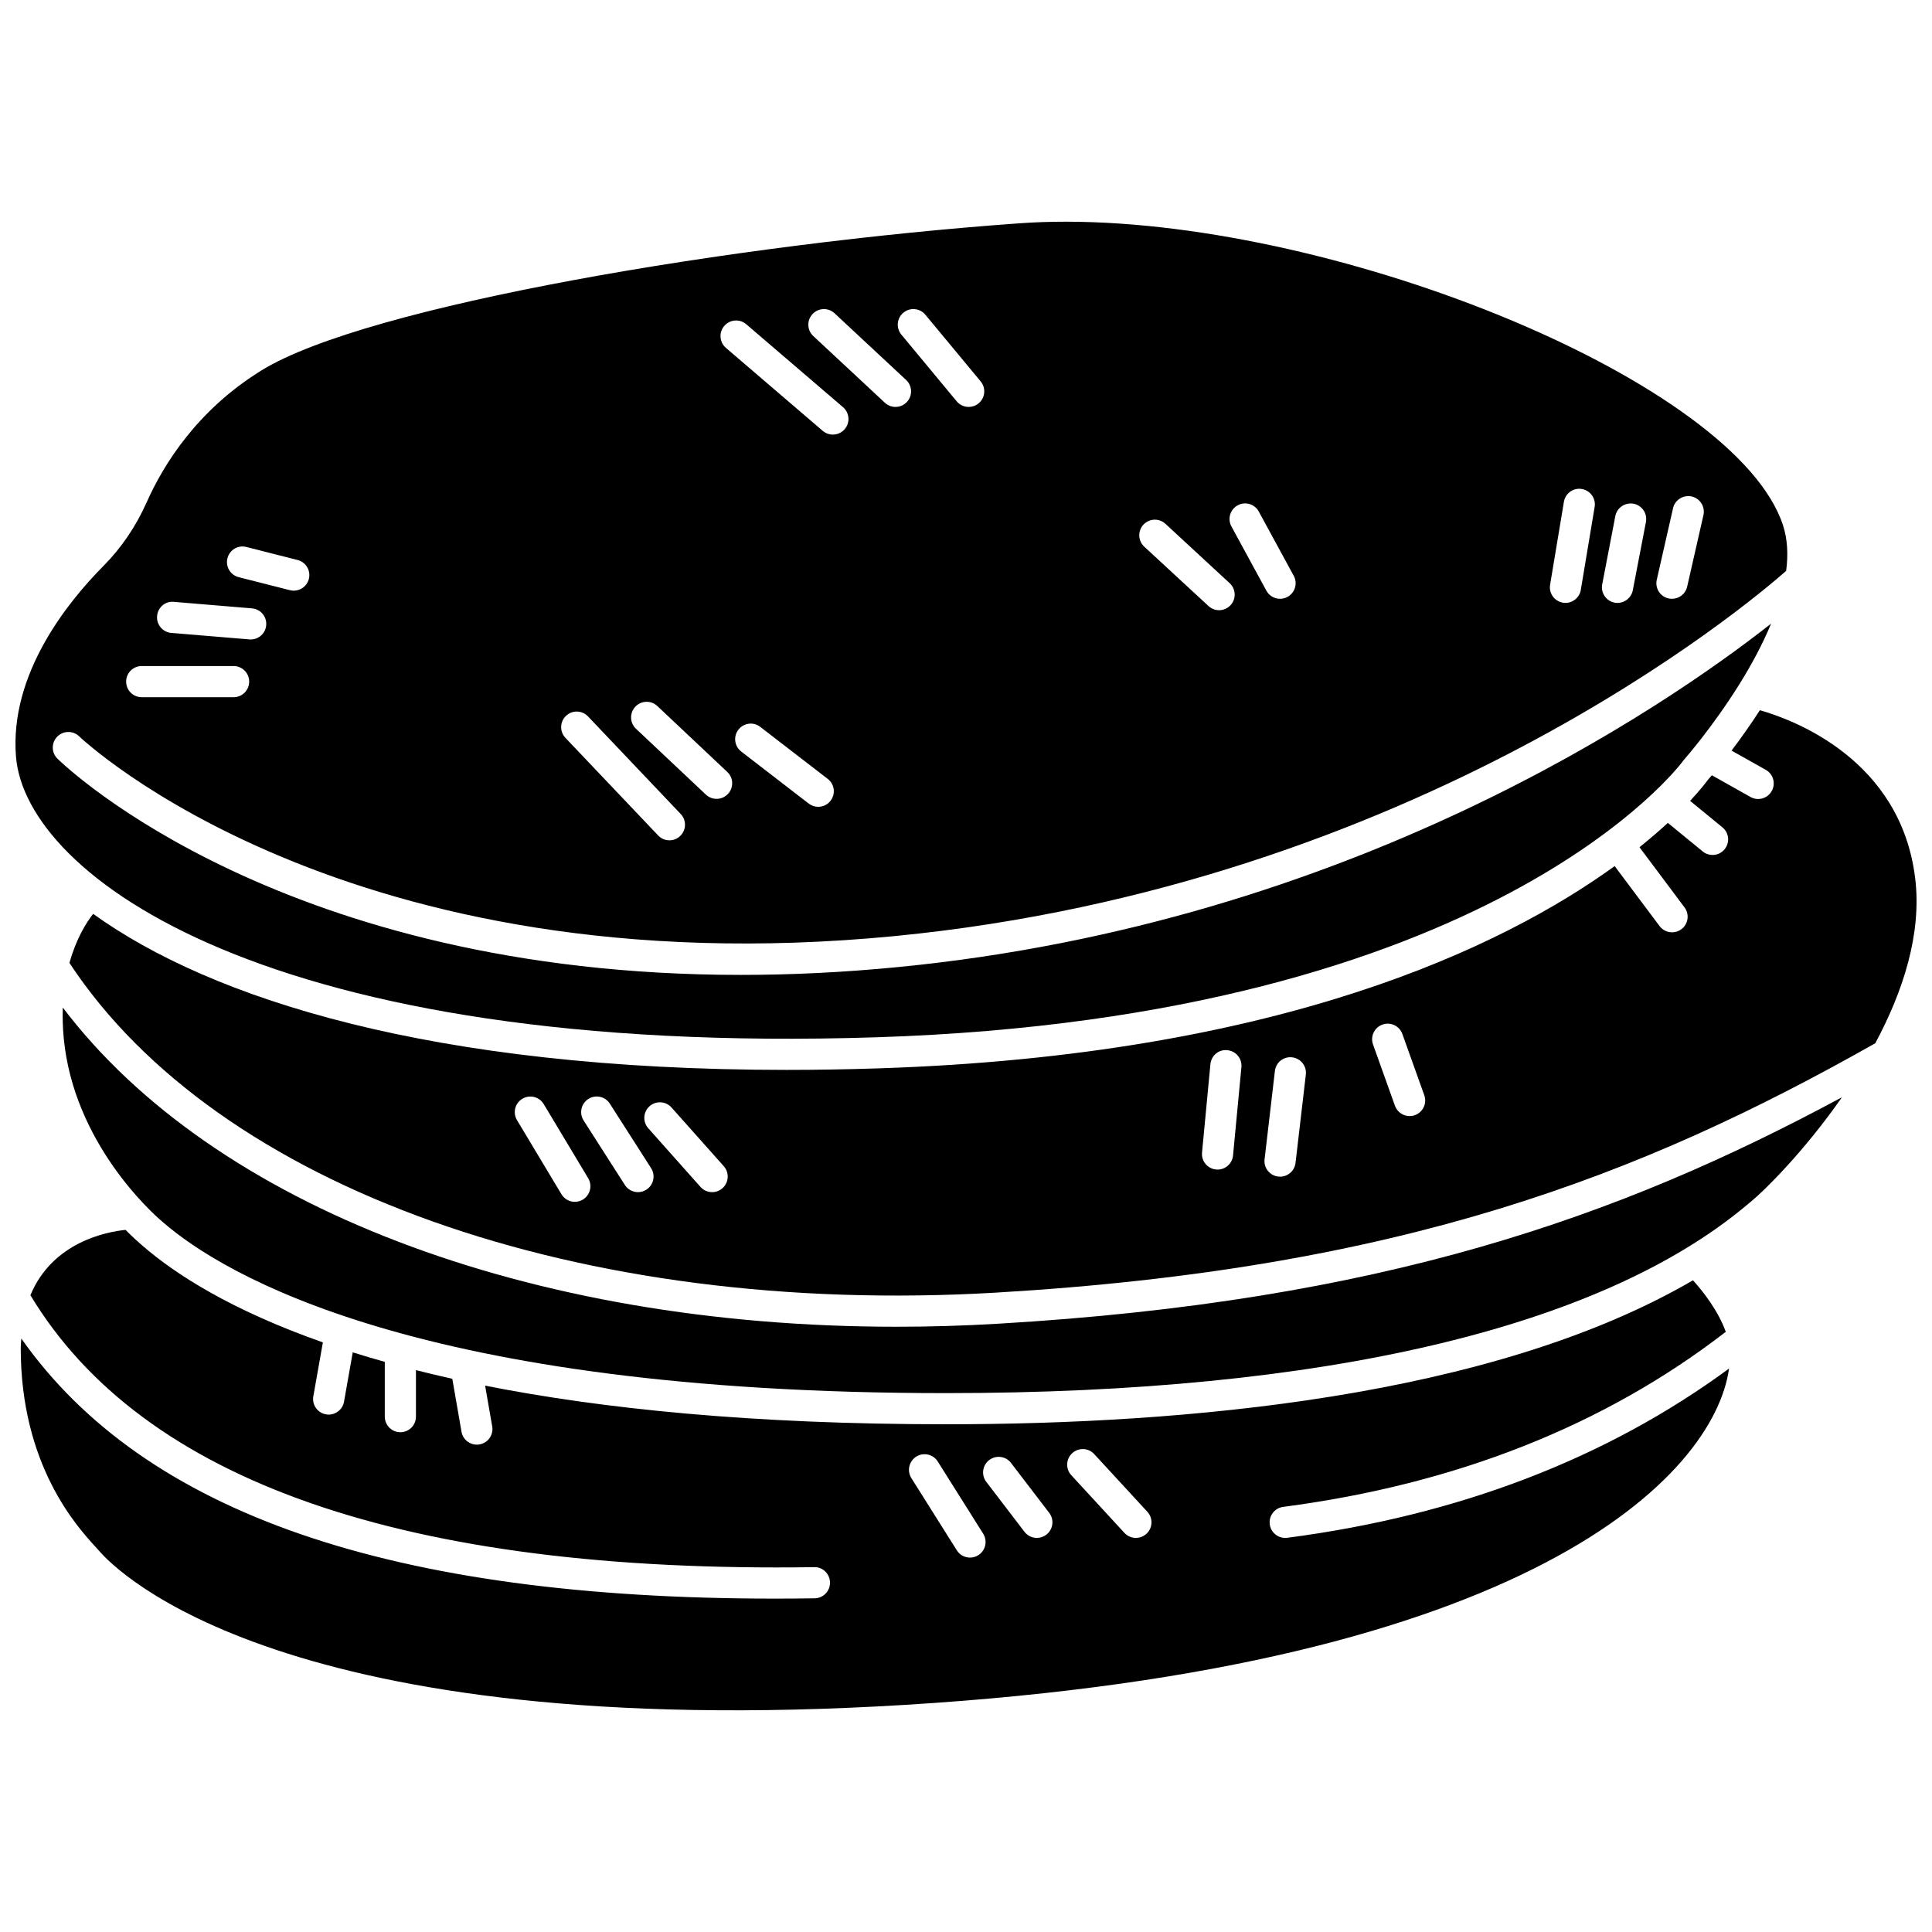
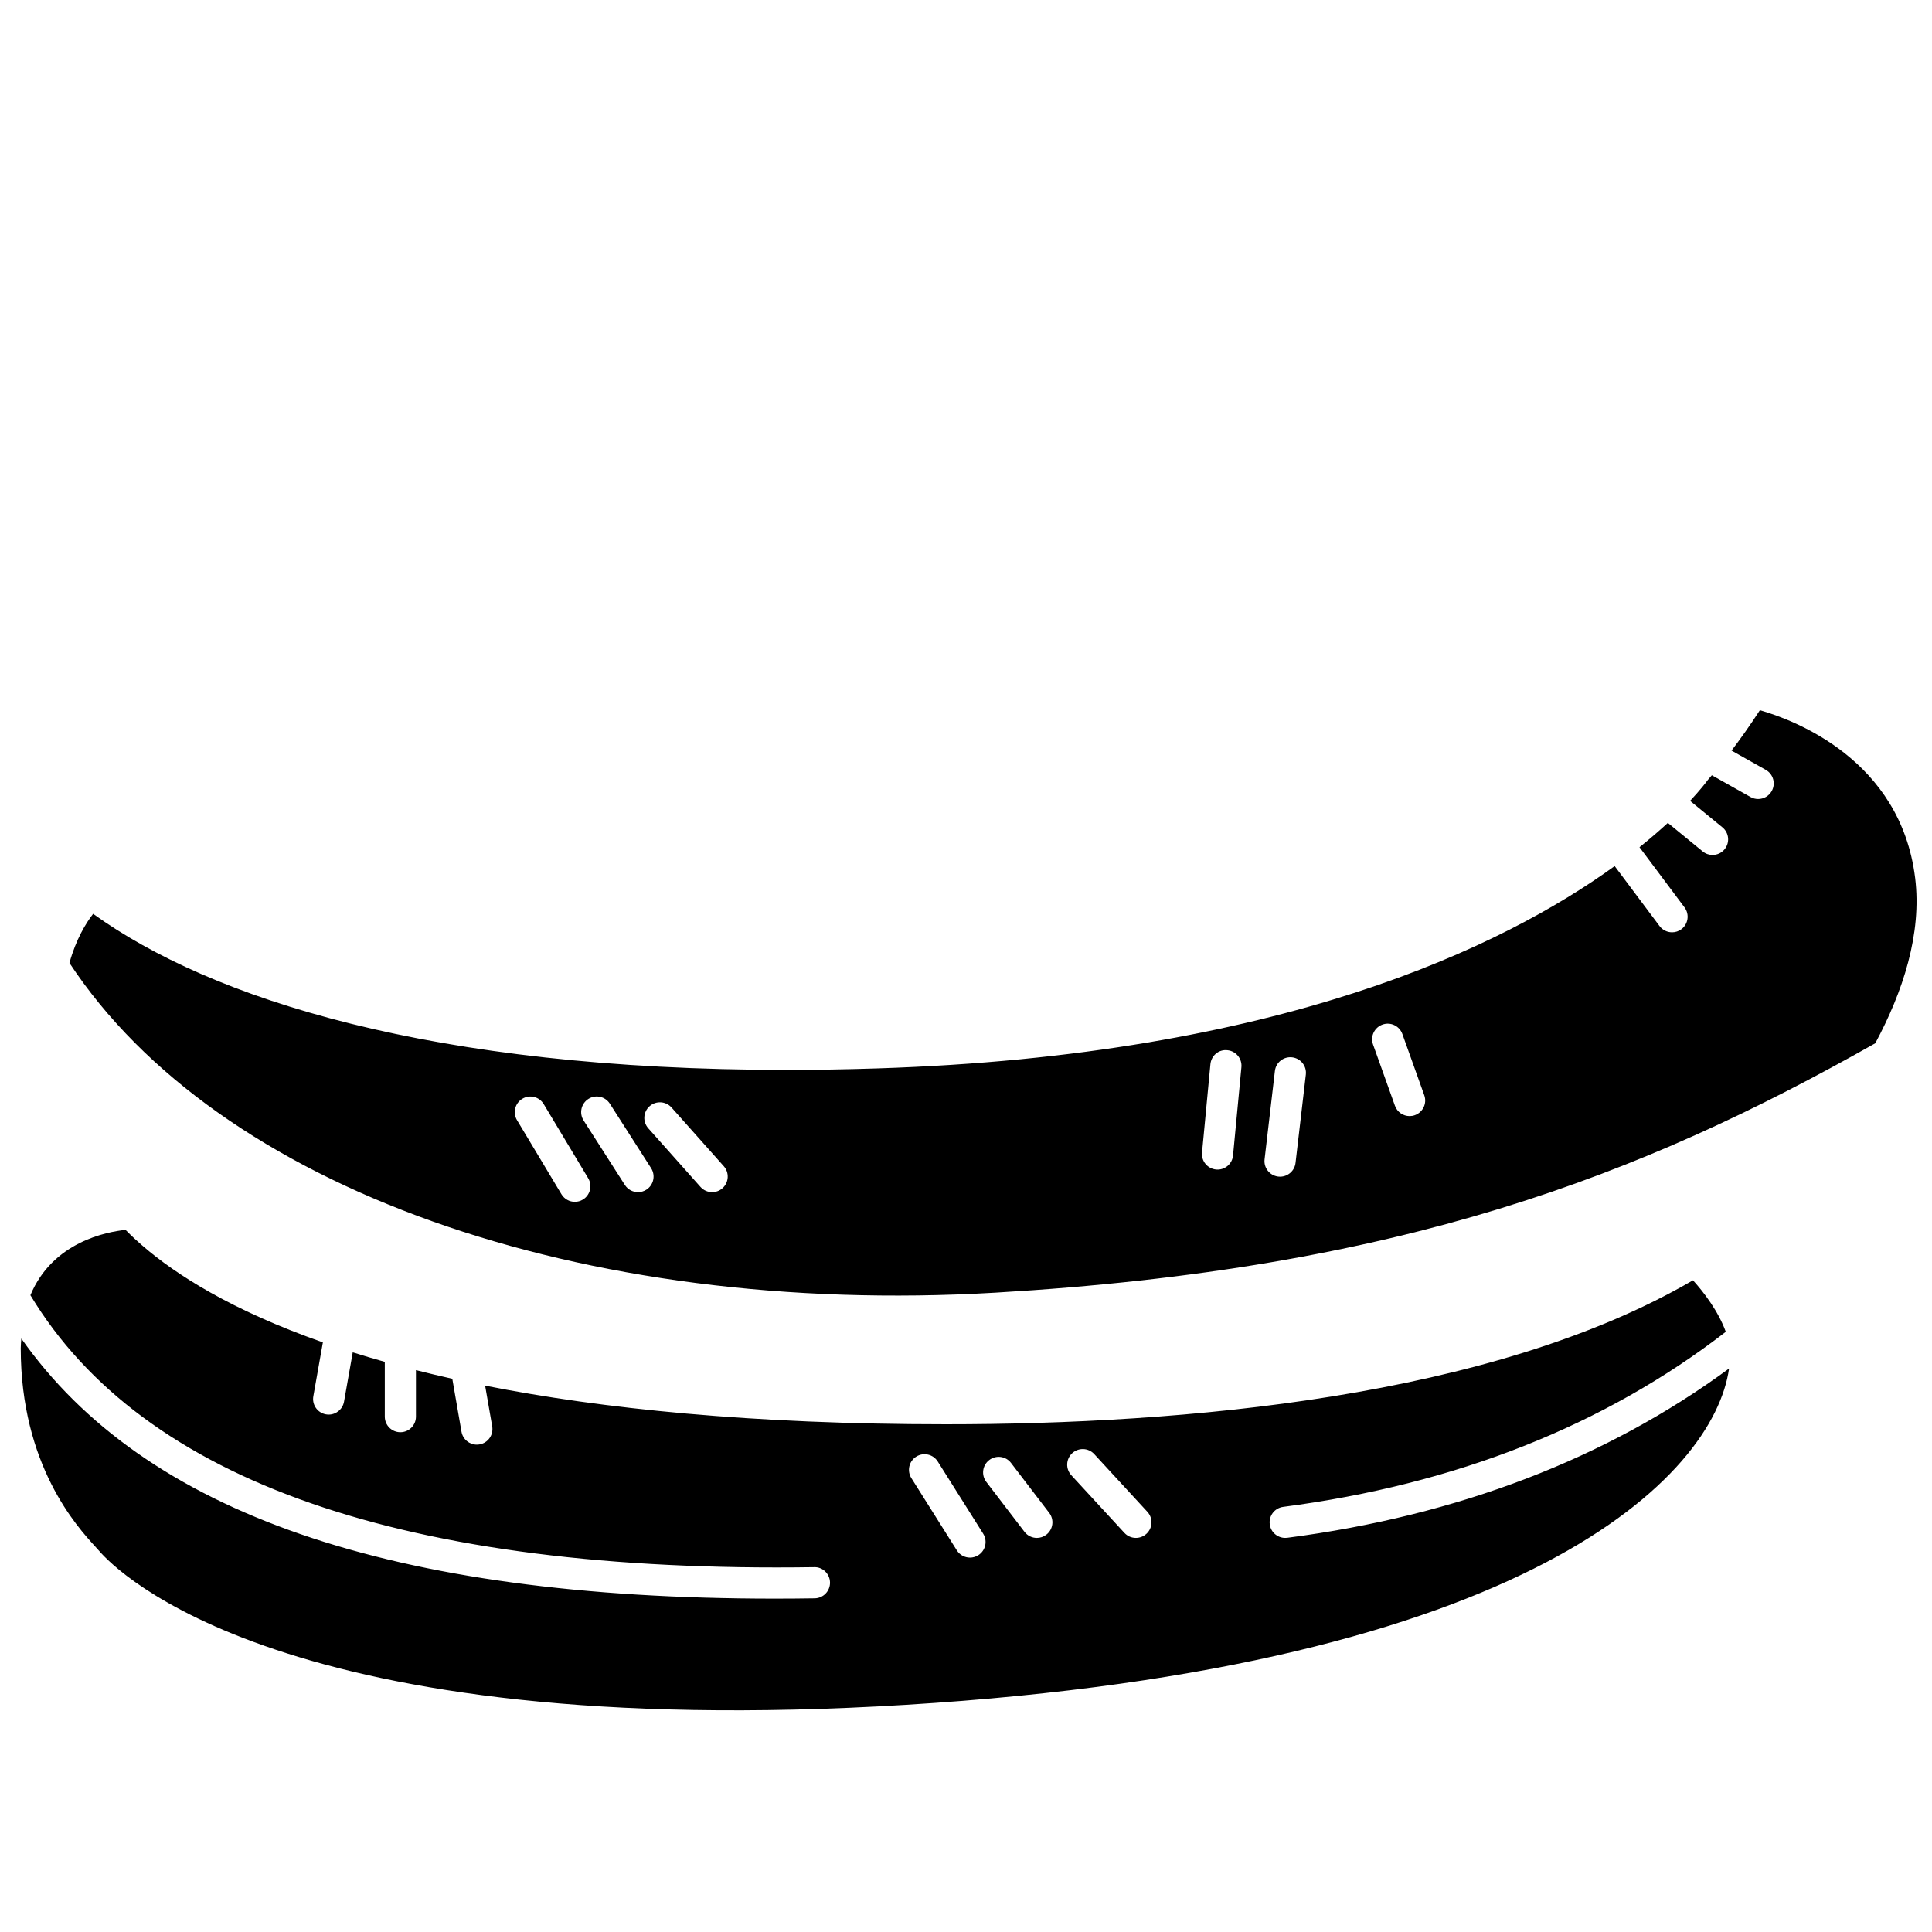
<svg xmlns="http://www.w3.org/2000/svg" width="800px" height="800px" version="1.1" viewBox="144 144 512 512">
  <defs>
    <clipPath id="b">
-       <path d="m148.09 202h469.91v218h-469.91z" />
-     </clipPath>
+       </clipPath>
    <clipPath id="a">
      <path d="m162 332h489.9v156h-489.9z" />
    </clipPath>
  </defs>
  <path d="m484.59 551.56c-2.043 0-3.82-1.516-4.09-3.598-0.293-2.262 1.297-4.332 3.559-4.625 45.773-5.965 85.203-21.586 117.29-46.391-1.93-5.383-5.832-10.516-8.695-13.652-53.387 31.125-135.18 38.152-197.98 38.152-51.434 0-91.293-4.133-122.11-10.234l1.875 10.801c0.391 2.246-1.117 4.387-3.363 4.773-0.238 0.043-0.477 0.062-0.711 0.062-1.973 0-3.711-1.418-4.062-3.422l-2.438-14.035c-3.332-0.738-6.527-1.508-9.633-2.293v12.328c0 2.285-1.848 4.129-4.129 4.129-2.285 0-4.129-1.848-4.129-4.129v-14.52c-2.938-0.824-5.773-1.664-8.492-2.519l-2.316 13.09c-0.355 2-2.098 3.406-4.059 3.406-0.238 0-0.48-0.02-0.727-0.066-2.242-0.395-3.742-2.539-3.344-4.785l2.531-14.289c-24.355-8.551-39.062-18.074-47.652-25.492l-0.441-0.379c-0.836-0.711-2.328-2.047-4.203-3.941-4.992 0.508-19.344 3.195-25.211 17.312 29.766 49.422 99.555 73.676 207.71 72.07 2.254-0.09 4.16 1.789 4.191 4.066 0.031 2.281-1.789 4.156-4.066 4.191-3.562 0.055-7.098 0.082-10.586 0.082-101.54 0-167.05-22.613-199.66-68.926-0.051 0.855-0.152 1.652-0.152 2.559 0 30.98 14.902 47.277 19.801 52.633 0.41 0.441 0.738 0.809 0.988 1.094 4.508 5.246 48.828 50.906 213.82 40.781 165.11-10.121 214.09-60.637 218.11-89.113-32.469 23.875-71.812 38.953-117.09 44.852-0.188 0.016-0.363 0.027-0.543 0.027zm-81.336 4.586c-0.68 0.43-1.445 0.633-2.191 0.633-1.371 0-2.715-0.68-3.5-1.934l-12.043-19.133c-1.215-1.93-0.633-4.477 1.297-5.695 1.934-1.211 4.481-0.633 5.695 1.297l12.043 19.133c1.211 1.934 0.629 4.481-1.301 5.699zm18.027-5.434c-0.75 0.574-1.633 0.852-2.504 0.852-1.242 0-2.473-0.559-3.281-1.621l-10.117-13.23c-1.387-1.809-1.039-4.402 0.773-5.785 1.812-1.383 4.406-1.043 5.785 0.773l10.117 13.23c1.383 1.801 1.035 4.394-0.773 5.781zm26.539-0.246c-0.793 0.73-1.801 1.094-2.801 1.094-1.113 0-2.223-0.445-3.035-1.328l-14.078-15.285c-1.543-1.676-1.441-4.289 0.238-5.836 1.68-1.539 4.289-1.441 5.836 0.238l14.078 15.285c1.547 1.676 1.445 4.289-0.238 5.832z" />
  <g clip-path="url(#b)">
    <path d="m376.35 418.89c163.29-5.269 213.17-72.52 213.65-73.199 0.086-0.117 0.184-0.242 0.277-0.352 0.16-0.184 7.664-8.723 14.777-20.168 0.016-0.02 0.023-0.047 0.043-0.07 3.035-4.891 5.981-10.309 8.262-15.828-28.219 22.168-111.4 79.34-231.46 91.02-14.609 1.426-28.473 2.066-41.582 2.066-120.97 0-178.45-54.723-181.09-57.297-1.633-1.594-1.656-4.203-0.066-5.836 1.594-1.629 4.211-1.656 5.836-0.074 0.691 0.672 70.781 67.023 216.1 52.922 138.05-13.434 226.28-87.988 236.25-96.781 0.562-4.269 0.383-8.379-0.844-12.117-12.285-37.539-116.28-80.422-190.08-80.422-4.168 0-8.223 0.137-12.172 0.418-74.984 5.344-173.16 21.781-201.01 39.023-16.914 10.469-25.852 24.766-30.371 34.914-2.863 6.43-6.731 12.125-11.496 16.918-9.395 9.469-24.906 28.609-23.137 50.496 2.535 31.52 66.66 79.562 228.12 74.367zm206.71-121.24 4.312-18.965c0.504-2.227 2.731-3.609 4.941-3.113 2.223 0.508 3.617 2.723 3.113 4.941l-4.312 18.965c-0.434 1.918-2.144 3.211-4.027 3.211-0.301 0-0.609-0.031-0.922-0.098-2.215-0.504-3.609-2.719-3.106-4.941zm-10.984-16.883c0.434-2.238 2.617-3.676 4.836-3.277 2.242 0.43 3.703 2.598 3.277 4.836l-3.481 18.102c-0.383 1.977-2.113 3.352-4.051 3.352-0.262 0-0.52-0.023-0.781-0.074-2.242-0.43-3.703-2.598-3.277-4.836zm-13.625-3.781c0.371-2.25 2.496-3.789 4.75-3.394 2.25 0.375 3.769 2.5 3.394 4.75l-3.664 21.977c-0.336 2.019-2.086 3.453-4.066 3.453-0.227 0-0.449-0.016-0.68-0.059-2.25-0.375-3.769-2.5-3.394-4.75zm-86.457 0.93c2-1.094 4.516-0.355 5.594 1.652l9.262 17.023c1.094 2 0.352 4.508-1.652 5.594-0.625 0.344-1.301 0.504-1.969 0.504-1.461 0-2.883-0.777-3.629-2.156l-9.262-17.023c-1.09-1.996-0.348-4.504 1.656-5.594zm-24.98 5.129c1.555-1.676 4.16-1.777 5.836-0.23l17.023 15.734c1.672 1.547 1.781 4.164 0.23 5.836-0.812 0.879-1.926 1.324-3.031 1.324-1.004 0-2.008-0.363-2.805-1.098l-17.023-15.734c-1.672-1.547-1.777-4.156-0.23-5.832zm-82.906 73.16c-0.812 1.059-2.035 1.609-3.273 1.609-0.879 0-1.766-0.277-2.516-0.859l-17.887-13.789c-1.809-1.391-2.144-3.984-0.75-5.789 1.395-1.809 3.984-2.152 5.789-0.75l17.887 13.789c1.809 1.391 2.144 3.984 0.75 5.789zm19.305-129.34c1.754-1.465 4.363-1.215 5.816 0.539l14.656 17.672c1.457 1.758 1.215 4.359-0.539 5.816-0.773 0.641-1.707 0.949-2.633 0.949-1.188 0-2.367-0.508-3.184-1.492l-14.656-17.672c-1.461-1.758-1.219-4.359 0.539-5.812zm-24.086 0.363c1.562-1.668 4.176-1.758 5.836-0.207l18.965 17.672c1.668 1.555 1.762 4.168 0.207 5.836-0.812 0.875-1.918 1.312-3.019 1.312-1.008 0-2.019-0.367-2.816-1.109l-18.965-17.672c-1.672-1.551-1.766-4.164-0.207-5.832zm-23.391 3.148c1.492-1.738 4.102-1.93 5.824-0.449l25.645 21.977c1.734 1.488 1.938 4.094 0.449 5.824-0.816 0.953-1.977 1.445-3.137 1.445-0.949 0-1.906-0.328-2.684-0.992l-25.645-21.977c-1.738-1.496-1.938-4.102-0.453-5.828zm-23.566 100.91c1.562-1.66 4.176-1.742 5.836-0.172l18.531 17.457c1.66 1.562 1.738 4.176 0.172 5.836-0.809 0.863-1.906 1.297-3.008 1.297-1.016 0-2.031-0.371-2.832-1.125l-18.531-17.457c-1.66-1.562-1.734-4.176-0.168-5.836zm-18.375 2.426c1.652-1.578 4.269-1.504 5.836 0.148l24.562 25.859c1.574 1.652 1.504 4.266-0.148 5.836-0.797 0.766-1.82 1.137-2.84 1.137-1.094 0-2.18-0.43-2.992-1.289l-24.562-25.859c-1.574-1.648-1.504-4.266 0.145-5.832zm-89.719-41.77c0.559-2.219 2.797-3.559 5.016-2.984l13.574 3.449c2.211 0.562 3.547 2.809 2.984 5.016-0.473 1.871-2.152 3.113-3.996 3.113-0.34 0-0.676-0.043-1.02-0.129l-13.574-3.449c-2.211-0.559-3.551-2.805-2.984-5.016zm-14.188 11.559 20.688 1.723c2.277 0.188 3.961 2.18 3.769 4.457-0.176 2.156-1.98 3.785-4.109 3.785-0.113 0-0.23-0.004-0.348-0.016l-20.688-1.723c-2.277-0.188-3.961-2.18-3.769-4.457 0.184-2.273 2.148-4.023 4.457-3.769zm-8.531 17.008h24.348c2.285 0 4.129 1.848 4.129 4.129 0 2.285-1.848 4.129-4.129 4.129h-24.348c-2.285 0-4.129-1.848-4.129-4.129 0-2.285 1.848-4.129 4.129-4.129z" />
  </g>
-   <path d="m381.59 495.6c-97.352 0-180.98-31.859-220.95-84.59-0.082 2.5-0.02 5.172 0.246 8.043 2.629 27.895 23.559 46.504 25.938 48.535l0.477 0.414c15.738 13.586 67.438 45.188 207.37 45.188 99.91 0 173.28-17.207 212.16-49.762l1.137-0.945c3.742-3.051 14.324-13.562 24.168-27.703-59.207 31.895-122.25 54.074-223.86 60.031-8.988 0.531-17.898 0.789-26.691 0.789z" />
  <g clip-path="url(#a)">
    <path d="m651.53 376.64c-3.883-31.375-32.156-41.867-41.145-44.426-2.656 4.113-5.266 7.746-7.508 10.699l9.074 5.106c1.988 1.117 2.691 3.633 1.574 5.621-0.762 1.348-2.156 2.106-3.602 2.106-0.684 0-1.379-0.168-2.019-0.531l-10.246-5.766c-0.48 0.562-0.844 0.988-1.043 1.215-0.516 0.707-2.051 2.711-4.723 5.574l8.57 7.016c1.762 1.445 2.023 4.043 0.578 5.809-0.812 0.996-2 1.512-3.195 1.512-0.922 0-1.844-0.305-2.613-0.938l-9.234-7.559c-2.144 1.977-4.644 4.141-7.516 6.445l11.934 15.949c1.367 1.824 0.992 4.414-0.828 5.781-0.746 0.559-1.613 0.82-2.473 0.82-1.258 0-2.5-0.574-3.312-1.652l-11.898-15.898c-29.48 21.324-88.594 50.168-195.28 53.609-8.293 0.27-16.336 0.402-24.133 0.402-94.148 0-152.58-18.867-183.81-41.355-1.875 2.406-4.531 6.688-6.277 13.012 39.219 59.574 135.25 93.832 245.41 87.375 107.41-6.305 171.05-30.969 233.15-66.09 7.32-13.629 12.395-29.012 10.566-43.836zm-353.07 85.266c-0.664 0.402-1.398 0.59-2.121 0.59-1.402 0-2.769-0.715-3.543-2.004l-11.785-19.645c-1.172-1.957-0.539-4.492 1.418-5.664 1.961-1.172 4.492-0.539 5.664 1.418l11.785 19.645c1.168 1.945 0.535 4.488-1.418 5.66zm16.84-2.629c-0.691 0.441-1.461 0.652-2.223 0.652-1.363 0-2.691-0.672-3.481-1.902l-10.93-17.086c-1.23-1.922-0.668-4.477 1.25-5.703 1.926-1.238 4.477-0.664 5.703 1.25l10.93 17.086c1.23 1.922 0.668 4.477-1.25 5.703zm20.168-0.391c-0.785 0.703-1.766 1.043-2.746 1.043-1.137 0-2.269-0.465-3.086-1.383l-13.84-15.547c-1.516-1.707-1.363-4.316 0.34-5.832 1.699-1.516 4.316-1.367 5.832 0.34l13.84 15.547c1.516 1.707 1.363 4.316-0.34 5.832zm135.3-8.672c-0.203 2.141-2 3.738-4.106 3.738-0.129 0-0.262-0.004-0.395-0.02-2.269-0.215-3.934-2.231-3.715-4.5l2.219-23.402c0.215-2.266 2.191-3.981 4.5-3.715 2.269 0.215 3.934 2.231 3.715 4.5zm16.562 1.965c-0.246 2.102-2.027 3.652-4.098 3.652-0.156 0-0.316-0.008-0.484-0.027-2.266-0.266-3.887-2.316-3.621-4.578l2.734-23.402c0.266-2.258 2.266-3.883 4.578-3.621 2.266 0.266 3.887 2.316 3.621 4.578zm31.625-12.648c-0.457 0.164-0.93 0.242-1.391 0.242-1.691 0-3.281-1.051-3.887-2.738l-5.805-16.23c-0.773-2.148 0.352-4.516 2.496-5.277 2.141-0.777 4.508 0.344 5.277 2.496l5.805 16.23c0.773 2.144-0.348 4.508-2.496 5.277z" />
  </g>
</svg>